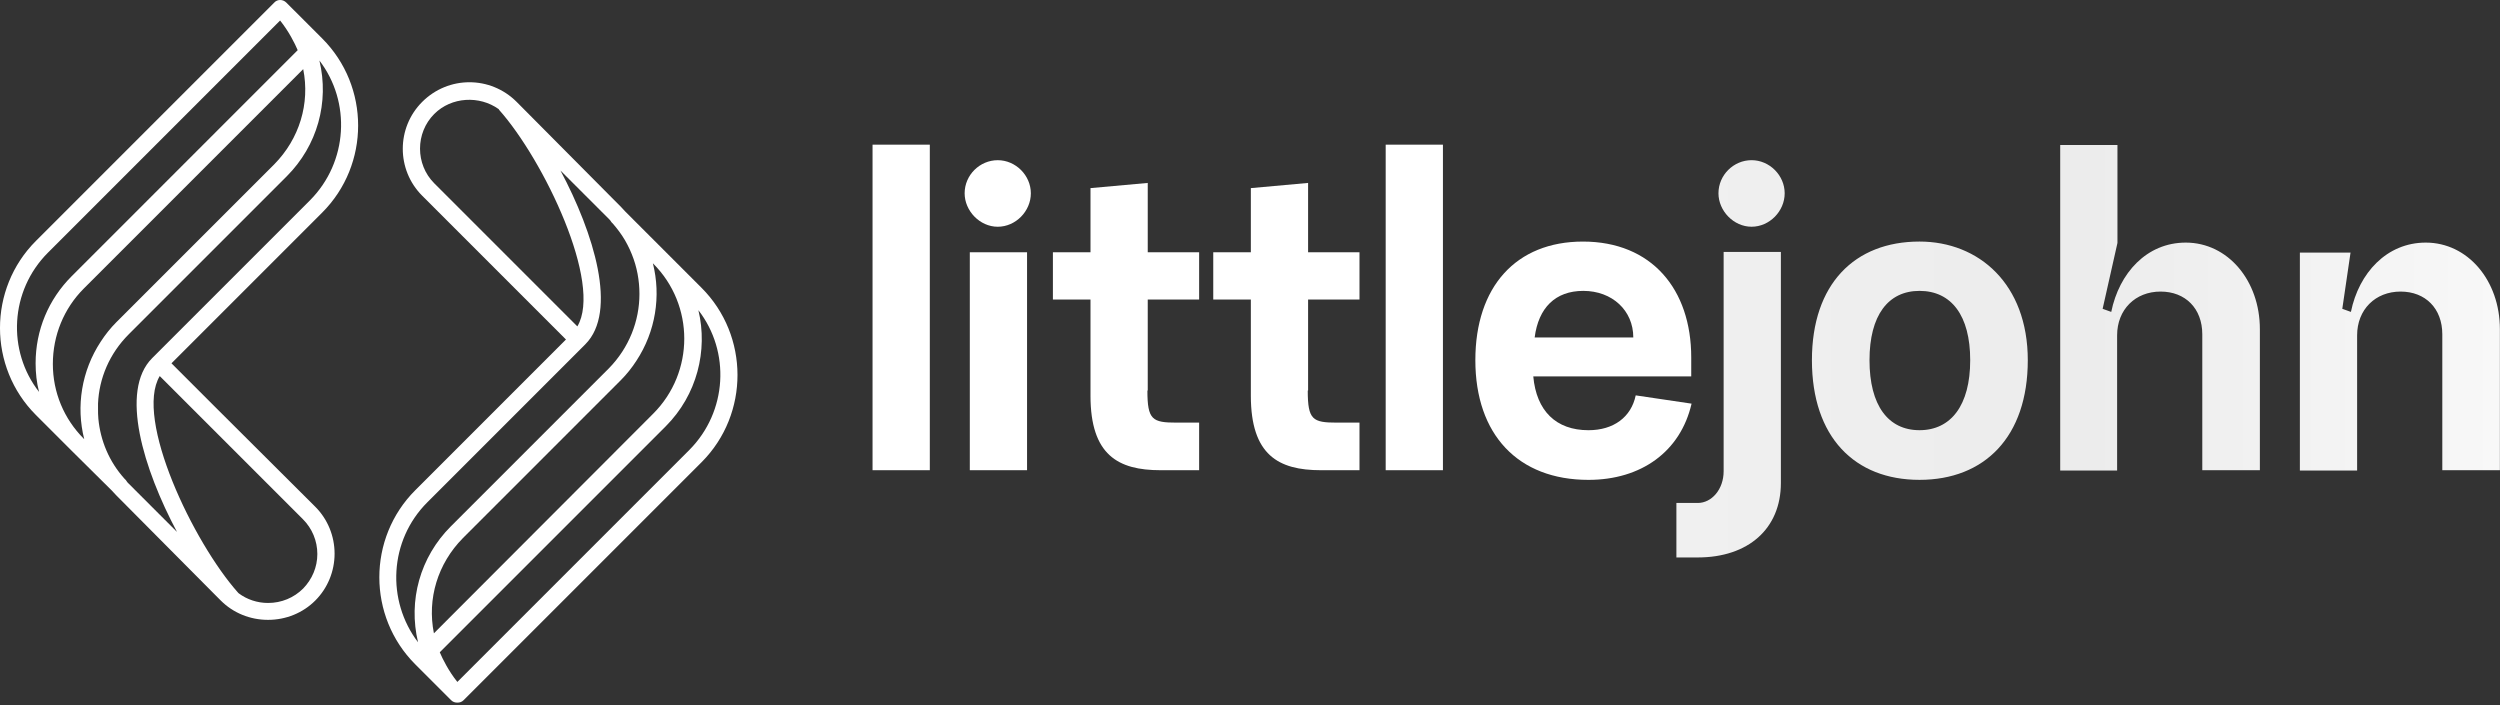
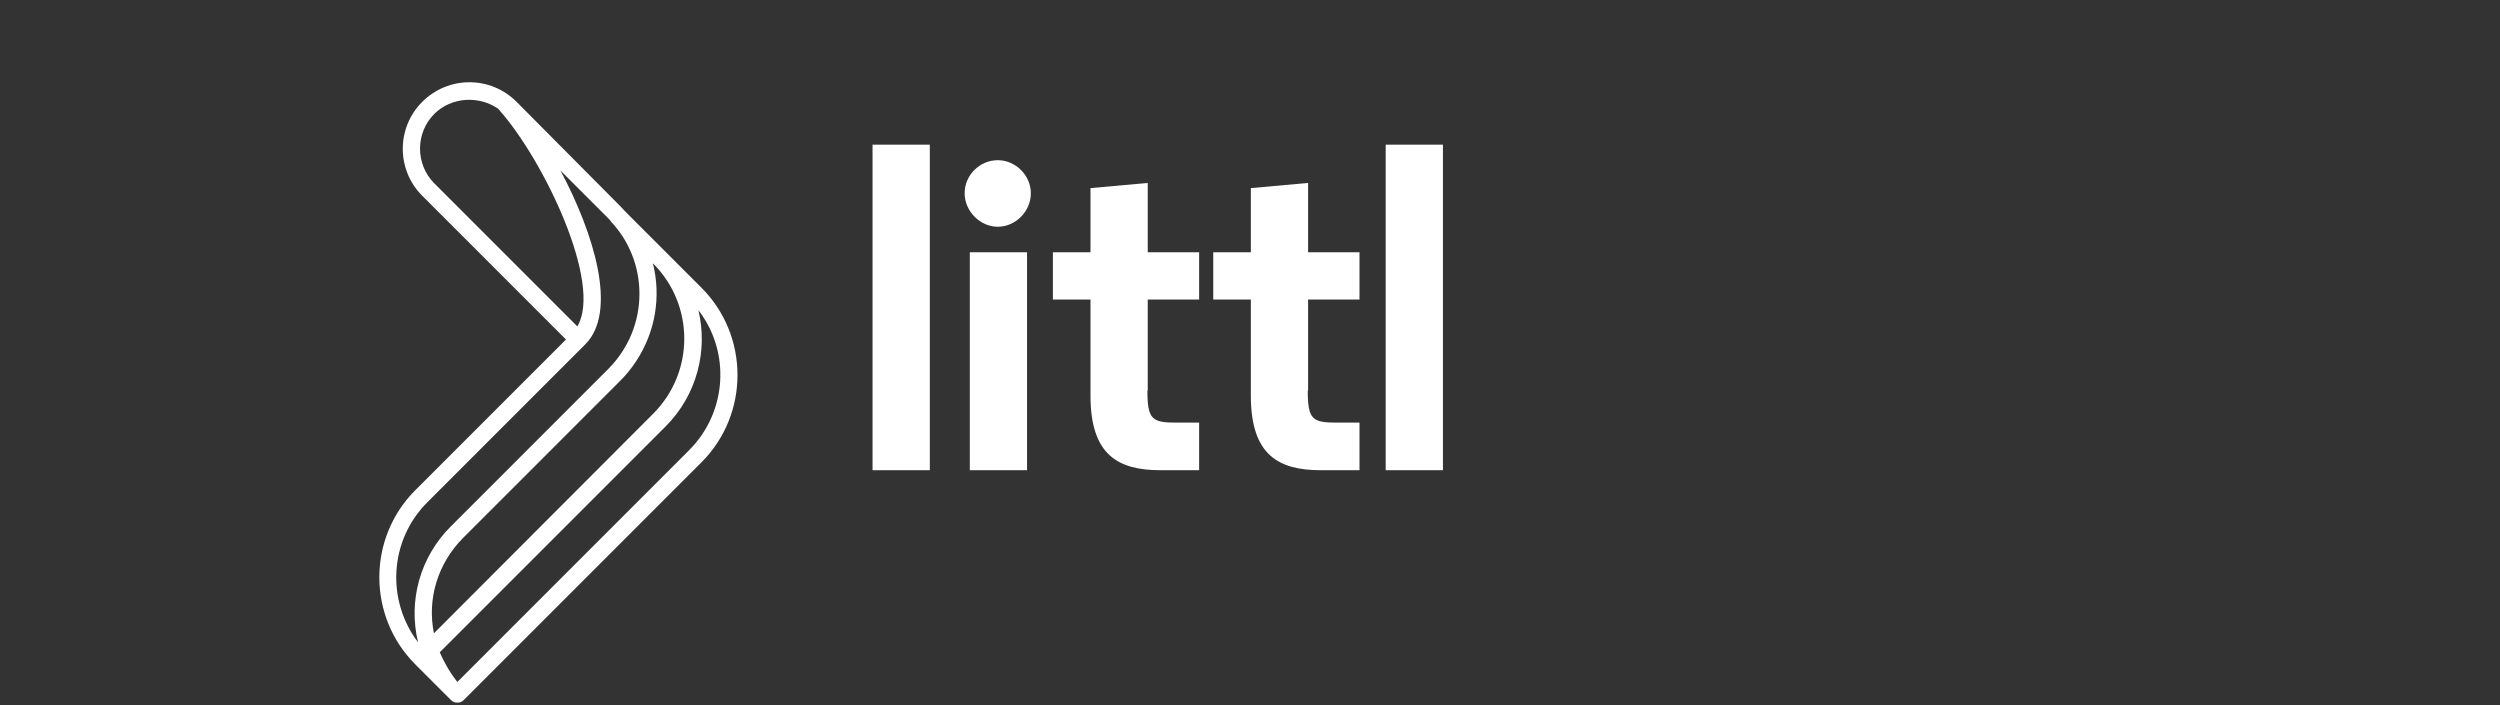
<svg xmlns="http://www.w3.org/2000/svg" width="156" height="44" viewBox="0 0 156 44" fill="none">
  <rect x="0" y="0" width="156" height="44" fill="#333333" stroke="none" />
  <path d="M58.02 9.027V29.341H54.447V9.027H58.02Z" fill="white" />
  <path d="M62.259 9.996C63.378 9.996 64.325 10.943 64.325 12.062C64.325 13.181 63.378 14.149 62.259 14.149C61.14 14.149 60.193 13.159 60.193 12.062C60.193 10.921 61.14 9.996 62.259 9.996ZM64.088 15.741V29.342H60.516V15.741H64.088Z" fill="white" />
  <path d="M71.598 24.37C71.598 26.199 71.899 26.372 73.427 26.372H74.826V29.341H72.415C69.769 29.341 68.047 28.394 68.047 24.693V18.689H65.701V15.741H68.047V11.738L71.619 11.415V15.741H74.826V18.689H71.619V24.37H71.598Z" fill="white" />
  <path d="M81.604 24.37C81.604 26.199 81.905 26.372 83.433 26.372H84.832V29.341H82.422C79.775 29.341 78.053 28.394 78.053 24.693V18.689H75.707V15.741H78.053V11.738L81.625 11.415V15.741H84.832V18.689H81.625V24.37H81.604Z" fill="white" />
  <path d="M90.039 9.027V29.341H86.467V9.027H90.039Z" fill="white" />
-   <path d="M99.12 26.845C100.691 26.845 101.788 26.027 102.068 24.671L105.554 25.188C104.866 28.179 102.413 29.944 99.12 29.944C94.73 29.944 92.062 27.125 92.062 22.476C92.062 17.893 94.601 15.074 98.776 15.074C103.058 15.074 105.533 18.043 105.533 22.304V23.488H95.677C95.871 25.64 97.097 26.845 99.12 26.845ZM101.918 21.056C101.918 19.378 100.605 18.151 98.797 18.151C97.054 18.151 96 19.206 95.763 21.056H101.918Z" fill="white" />
-   <path d="M111.127 15.741V30.137C111.127 32.998 109.083 34.785 105.941 34.785H104.607V31.385H105.941C106.802 31.385 107.555 30.545 107.555 29.405V15.719H111.127V15.741ZM109.298 9.995C110.417 9.995 111.364 10.942 111.364 12.061C111.364 13.18 110.417 14.148 109.298 14.148C108.179 14.148 107.232 13.158 107.232 12.061C107.232 10.921 108.179 9.995 109.298 9.995ZM119.777 15.073C123.479 15.073 126.534 17.72 126.534 22.476C126.534 27.274 123.823 29.943 119.777 29.943C115.732 29.943 113.064 27.274 113.064 22.476C113.064 17.72 115.732 15.073 119.777 15.073ZM119.777 26.844C121.736 26.844 122.941 25.295 122.941 22.476C122.941 19.678 121.757 18.151 119.777 18.151C117.819 18.151 116.657 19.678 116.657 22.476C116.657 25.295 117.819 26.844 119.777 26.844ZM131.204 19.27L131.742 19.463C132.237 17.032 133.958 15.138 136.39 15.138C139.015 15.138 141.016 17.505 141.016 20.539V29.34H137.423V20.862C137.423 19.248 136.368 18.194 134.819 18.194C133.248 18.194 132.108 19.313 132.108 20.927V29.362H128.557V9.048H132.129V15.16L131.204 19.27ZM146.676 15.741L146.159 19.27L146.697 19.463C147.192 17.032 148.935 15.138 151.367 15.138C153.992 15.138 155.993 17.505 155.993 20.539V29.34H152.4V20.862C152.4 19.248 151.345 18.194 149.796 18.194C148.225 18.194 147.084 19.313 147.084 20.927V29.362H143.512V15.762H146.676V15.741Z" fill="url(#paint0_linear_638_798)" />
-   <path d="M13.368 25.338L10.7 22.67L20.104 13.266C23.095 10.275 23.095 5.39 20.104 2.399L17.866 0.161C17.651 -0.054 17.306 -0.054 17.113 0.161L2.243 15.031C-0.748 18.022 -0.748 22.907 2.243 25.898L4.481 28.136L6.977 30.61C7.063 30.718 7.171 30.804 7.257 30.911L13.562 37.259L13.777 37.474C14.552 38.249 15.606 38.679 16.725 38.679C17.844 38.679 18.899 38.249 19.673 37.474C20.448 36.7 20.878 35.645 20.878 34.548C20.878 33.45 20.448 32.396 19.673 31.622L13.368 25.338ZM19.351 12.492L9.56 22.282L9.495 22.347C7.451 24.391 8.957 29.276 11.044 33.192L8.01 30.158C7.967 30.115 7.924 30.072 7.903 30.029C7.881 30.008 7.881 29.986 7.86 29.965L7.774 29.878C6.805 28.802 6.267 27.49 6.138 26.134C6.117 25.919 6.117 25.704 6.117 25.51C6.117 25.403 6.117 25.295 6.117 25.187C6.181 23.617 6.827 22.067 8.032 20.862L17.887 11.007C19.802 9.092 20.556 6.38 19.931 3.776C21.911 6.359 21.718 10.103 19.351 12.492ZM2.996 15.762L17.478 1.28C18.016 1.947 18.404 2.722 18.576 3.131L4.481 17.226C3.018 18.689 2.222 20.604 2.222 22.67C2.222 23.272 2.286 23.875 2.437 24.456C0.436 21.895 0.608 18.151 2.996 15.762ZM5.234 18L18.92 4.314C19.351 6.466 18.683 8.661 17.113 10.254L7.601 19.765L7.257 20.109C6.891 20.475 6.569 20.884 6.289 21.314C5.084 23.143 4.739 25.36 5.256 27.404L5.234 27.382C3.986 26.134 3.298 24.477 3.298 22.713C3.298 20.927 3.986 19.248 5.234 18ZM18.92 36.721C18.339 37.302 17.564 37.625 16.725 37.625C16.058 37.625 15.413 37.41 14.896 37.023C14.875 37.001 14.875 37.001 14.853 36.98C12.056 33.838 8.376 26.134 9.968 23.466L18.899 32.396C19.48 32.977 19.802 33.752 19.802 34.569C19.802 35.387 19.48 36.14 18.92 36.721Z" fill="white" />
  <path d="M43.774 17.957L41.536 15.719L39.04 13.223C38.954 13.116 38.846 13.03 38.76 12.922L32.24 6.359C30.605 4.723 27.98 4.723 26.344 6.359C24.73 7.973 24.73 10.598 26.344 12.212L32.649 18.517L35.317 21.185L25.914 30.589C22.923 33.58 22.923 38.465 25.914 41.456L28.152 43.694C28.259 43.801 28.388 43.844 28.539 43.844C28.69 43.844 28.819 43.801 28.926 43.694L43.796 28.824C46.765 25.833 46.765 20.948 43.774 17.957ZM27.076 39.519C26.645 37.367 27.312 35.172 28.883 33.58L38.739 23.724C39.105 23.358 39.427 22.95 39.707 22.519C40.912 20.69 41.256 18.474 40.74 16.43L40.761 16.451C43.344 19.033 43.344 23.229 40.761 25.812L27.076 39.519ZM27.097 11.437C25.914 10.254 25.914 8.296 27.097 7.112C28.173 6.036 29.916 5.95 31.121 6.811C31.121 6.832 31.143 6.832 31.143 6.854C33.94 9.995 37.62 17.699 36.027 20.367L27.097 11.437ZM26.667 31.342L36.458 21.551L36.522 21.486C38.567 19.442 37.06 14.557 34.973 10.641L38.007 13.675C38.05 13.718 38.093 13.761 38.115 13.804C38.136 13.826 38.136 13.847 38.158 13.869L38.244 13.955C38.524 14.278 38.782 14.622 38.997 14.988C39.105 15.181 39.212 15.375 39.298 15.569C39.341 15.676 39.384 15.762 39.427 15.87C39.75 16.666 39.901 17.506 39.901 18.345C39.901 20.023 39.255 21.702 37.986 22.993L37.641 23.337L28.13 32.848C26.215 34.763 25.462 37.475 26.086 40.078C24.106 37.475 24.278 33.73 26.667 31.342ZM43.021 28.071L28.539 42.553C28.001 41.886 27.614 41.111 27.442 40.702L41.536 26.608C43.494 24.65 44.183 21.874 43.58 19.356C45.582 21.938 45.388 25.683 43.021 28.071Z" fill="white" />
  <defs>
    <linearGradient id="paint0_linear_638_798" x1="104.592" y1="21.916" x2="155.995" y2="21.916" gradientUnits="userSpaceOnUse">
      <stop offset="3.40978e-07" stop-color="#F0F0F0" />
      <stop offset="0.5" stop-color="#ECECEC" />
      <stop offset="1" stop-color="#F8F8F8" />
    </linearGradient>
  </defs>
</svg>